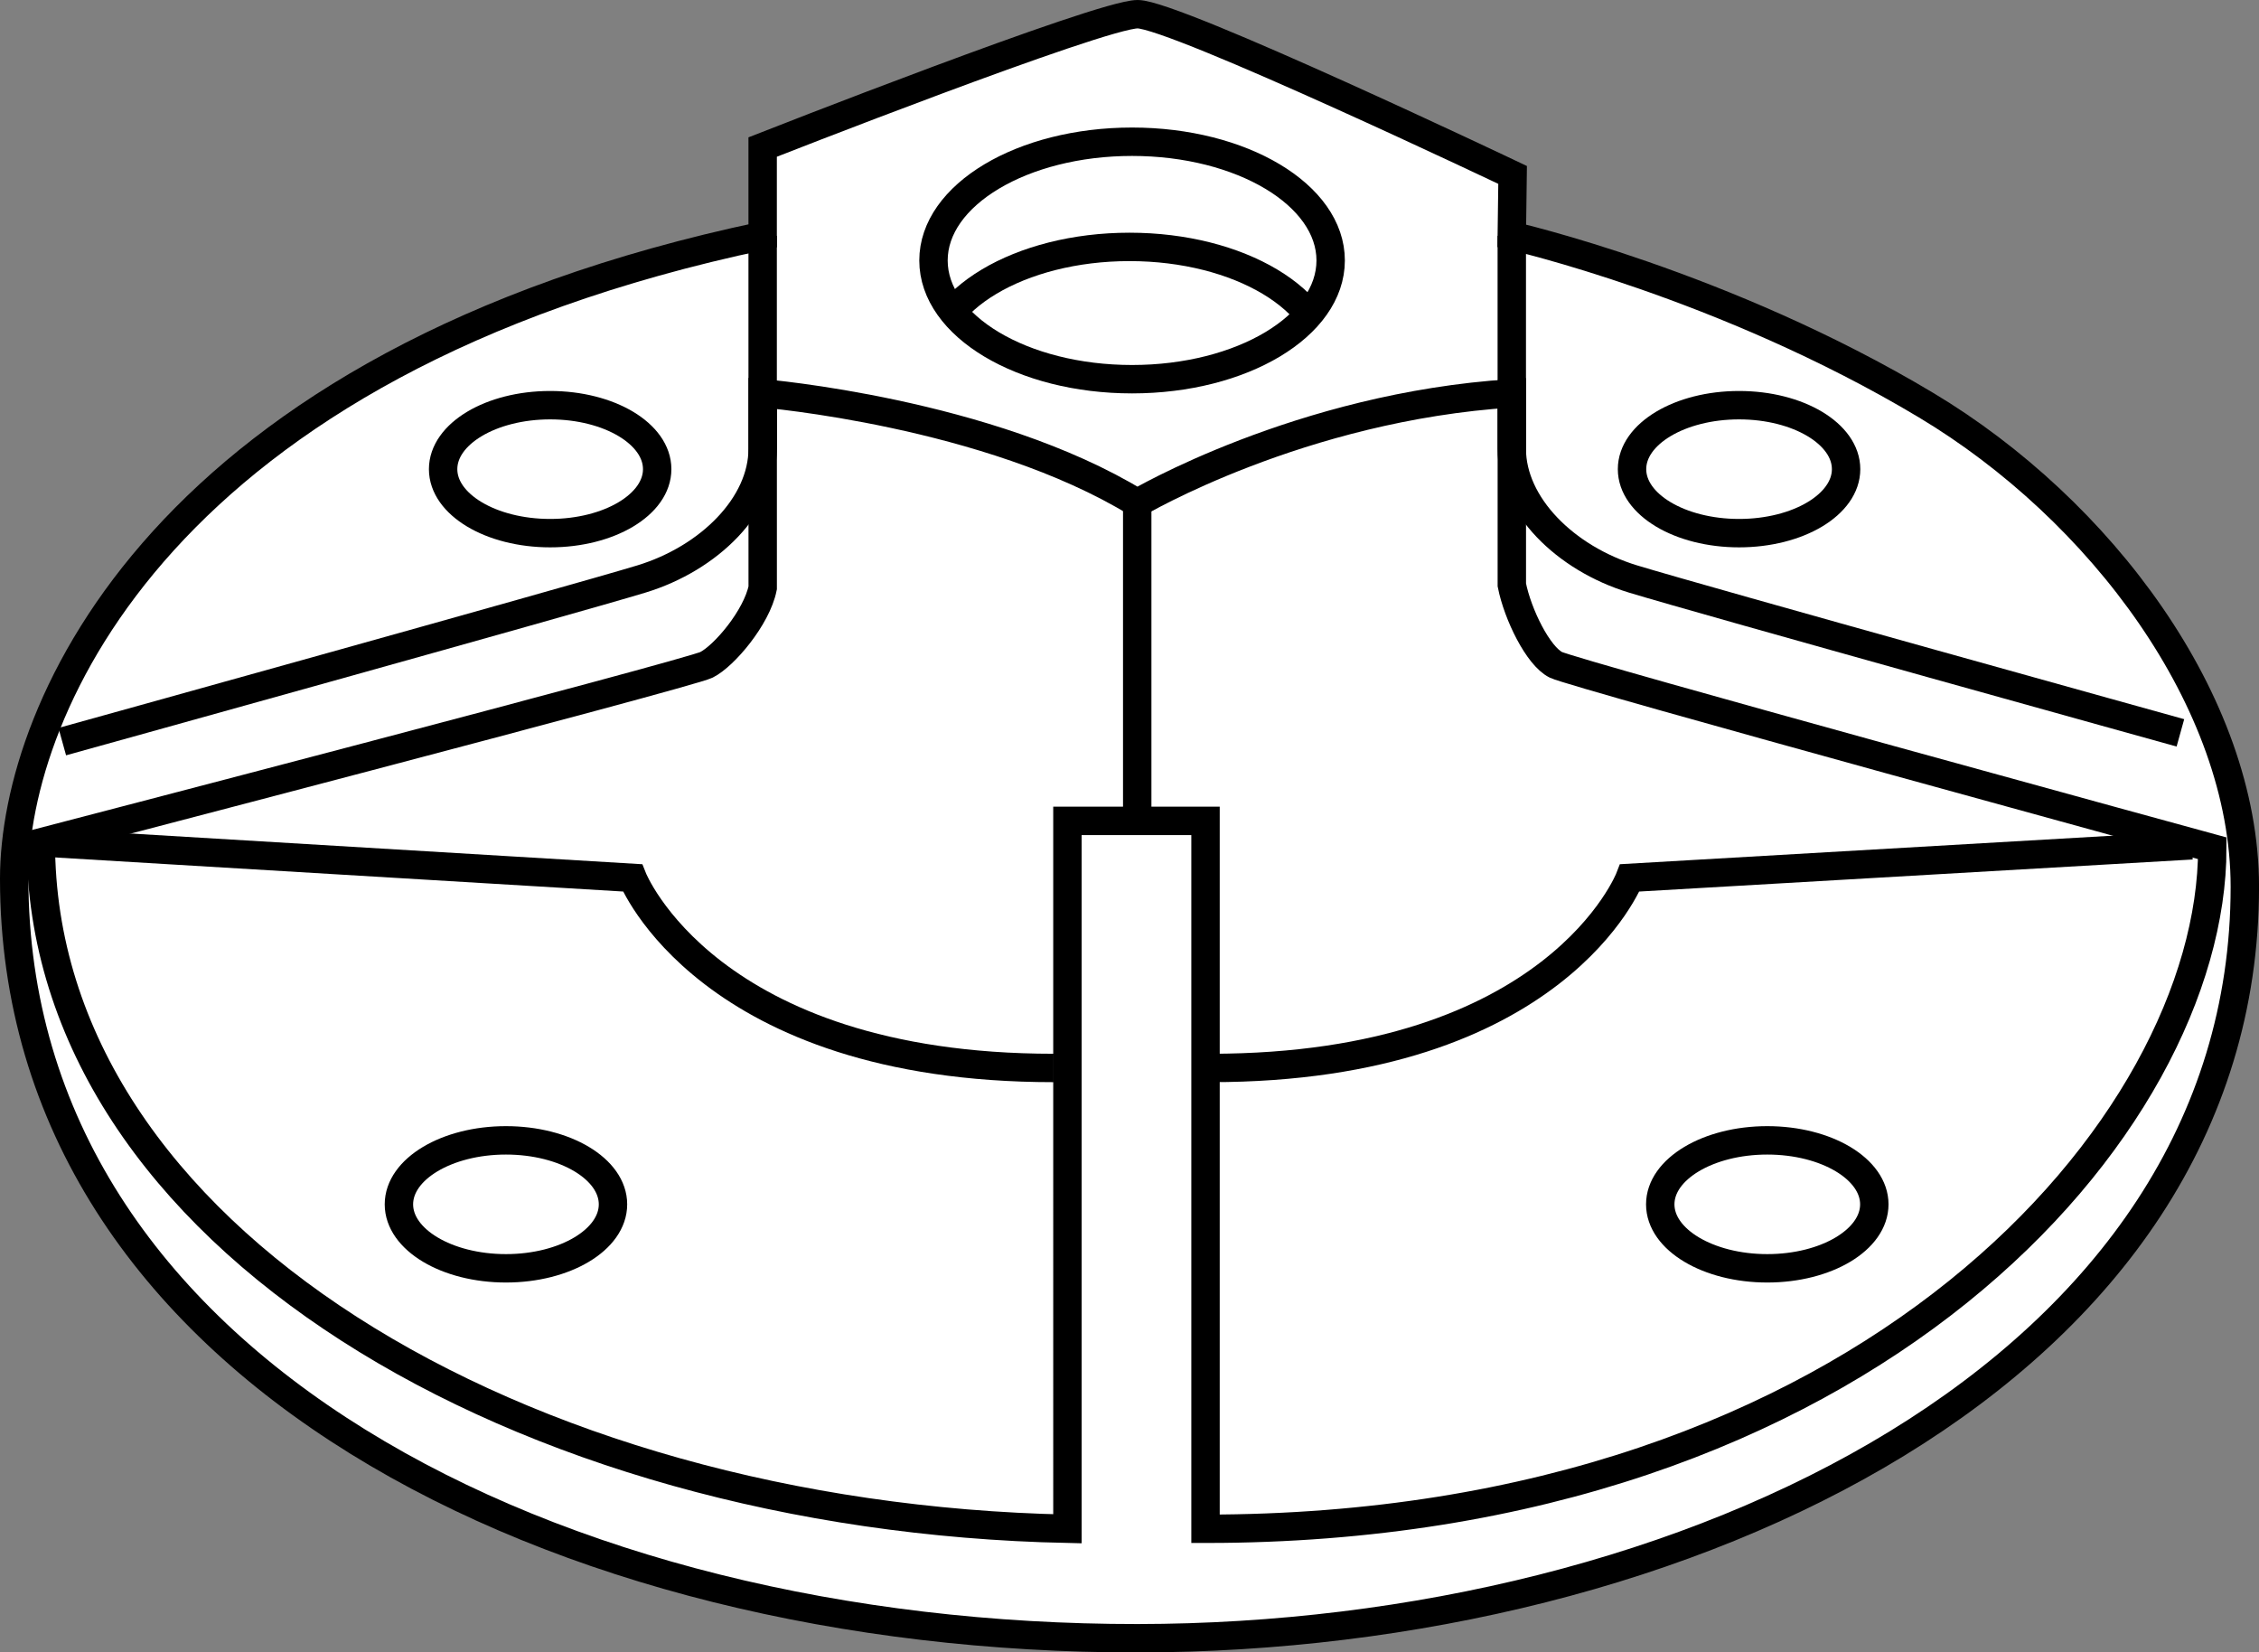
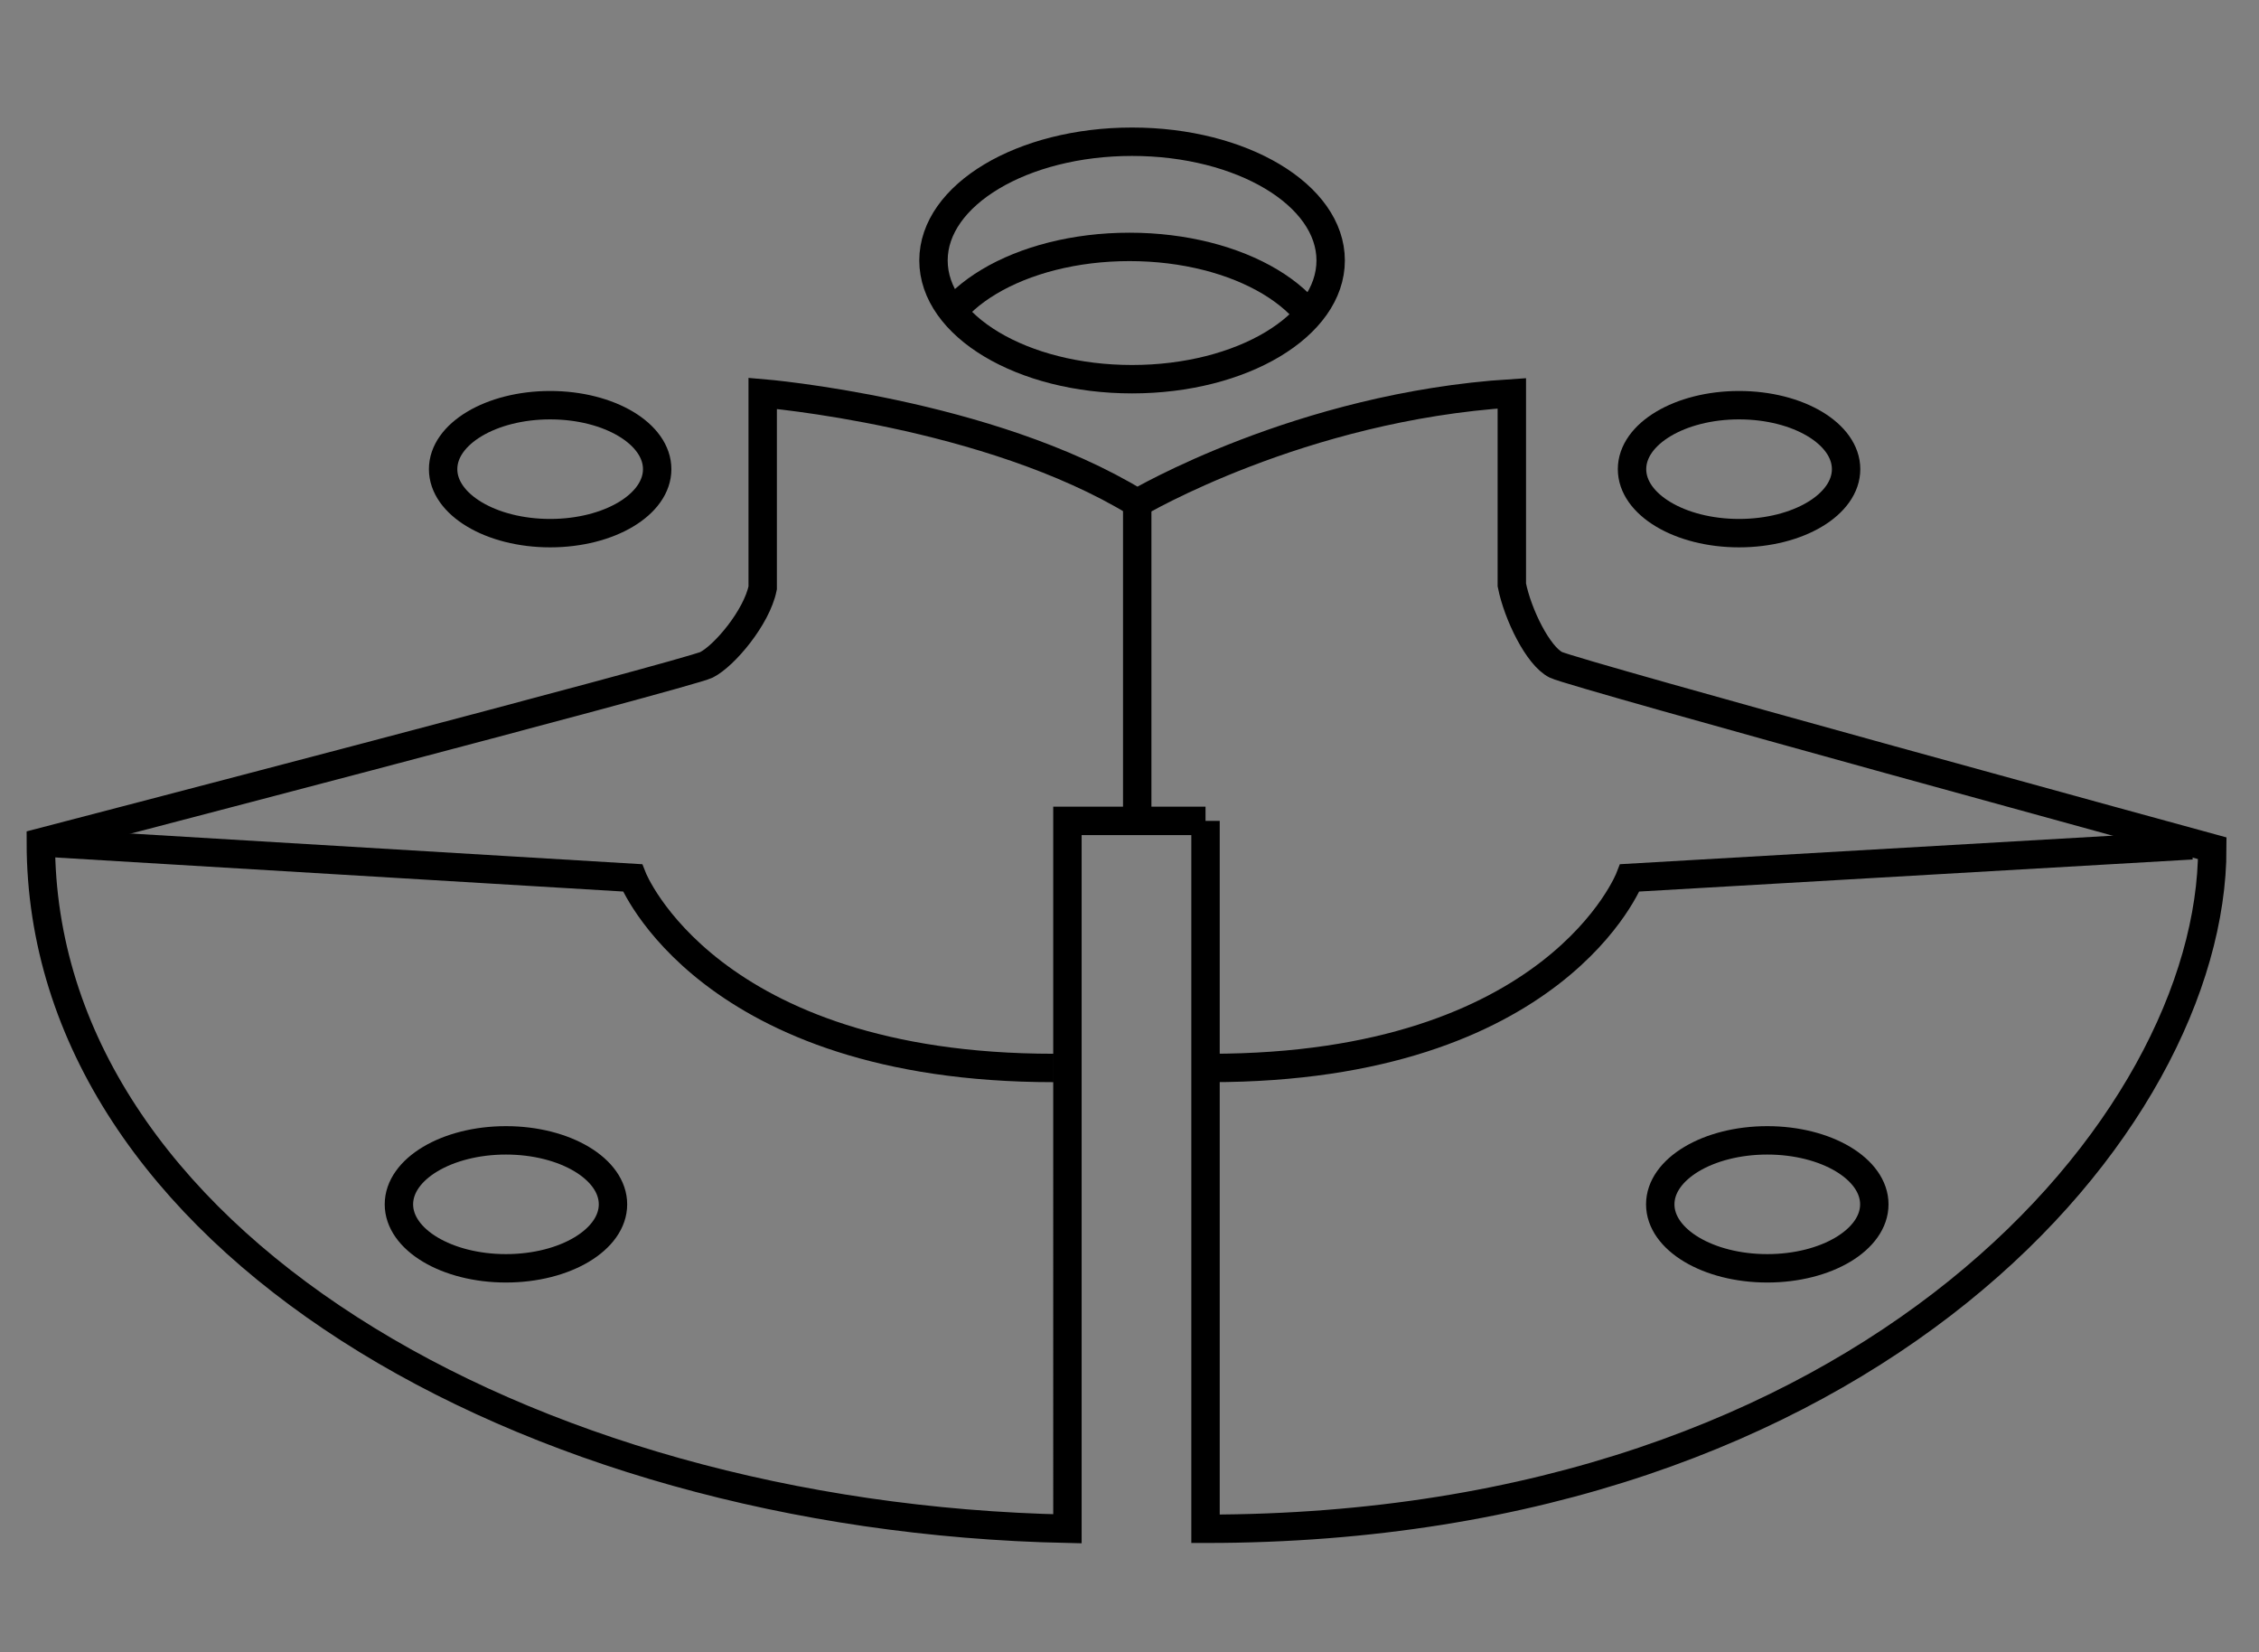
<svg xmlns="http://www.w3.org/2000/svg" xmlns:xlink="http://www.w3.org/1999/xlink" version="1.1" id="image" x="0px" y="0px" width="63.633px" height="46.541px" viewBox="0 0 63.633 46.541" enable-background="new 0 0 63.633 46.541" xml:space="preserve">
  <rect x="0" y="0" width="63.633" height="46.541" fill="#808080" stroke="none" />
-   <path fill="#FFFFFF" stroke="#000000" stroke-width="0.8" stroke-miterlimit="10" d="M32.046,0.4  c1.049,0,10.562,4.527,10.562,4.527l-0.023,1.714c0,0,5.979,1.361,11.671,4.771c4.901,2.936,8.978,8.342,8.978,13.562  c0,13.6-15.719,21.155-31.188,21.167C15.653,46.154,0.4,38.488,0.4,24.747c0-4.8,4.178-14.541,21.083-18.106v-2.5  C21.483,4.141,30.997,0.4,32.046,0.4z" />
-   <path fill="none" stroke="#000000" stroke-width="0.8" stroke-miterlimit="10" d="M21.483,6.641c0,0,0,4.417,0,6  s-1.5,3.083-3.417,3.667S1.754,20.888,1.754,20.888" />
-   <path fill="none" stroke="#000000" stroke-width="0.8" stroke-miterlimit="10" d="M42.585,6.641c0,0,0,4.417,0,6  s1.5,3.083,3.417,3.667s15.417,4.333,15.417,4.333" />
-   <path fill="none" stroke="#000000" stroke-width="0.8" stroke-miterlimit="10" d="M33.958,23.12v19.938  c18.721,0,28.359-11.417,28.359-19.167c0,0-17.991-4.917-18.491-5.167s-1.074-1.417-1.24-2.25v-5.396  c-5.96,0.375-10.551,3.091-10.551,3.091c-4.188-2.562-10.551-3.091-10.551-3.091v5.479  C21.317,17.391,20.4,18.475,19.9,18.725s-18.75,5-18.75,5c0,11.083,13.52,19.01,28.918,19.333V23.12H33.958z" />
+   <path fill="none" stroke="#000000" stroke-width="0.8" stroke-miterlimit="10" d="M33.958,23.12v19.938  c18.721,0,28.359-11.417,28.359-19.167c0,0-17.991-4.917-18.491-5.167s-1.074-1.417-1.24-2.25v-5.396  c-5.96,0.375-10.551,3.091-10.551,3.091c-4.188-2.562-10.551-3.091-10.551-3.091v5.479  C21.317,17.391,20.4,18.475,19.9,18.725s-18.75,5-18.75,5c0,11.083,13.52,19.01,28.918,19.333V23.12H33.958" />
  <g>
    <defs>
      <ellipse id="SVGID_1_" cx="31.889" cy="7.336" rx="5.594" ry="3.344" />
    </defs>
    <clipPath id="SVGID_00000142135588860263015450000015342858430129601957_">
      <use xlink:href="#SVGID_1_" overflow="visible" />
    </clipPath>
    <ellipse clip-path="url(#SVGID_00000142135588860263015450000015342858430129601957_)" fill="none" stroke="#000000" stroke-width="0.8" stroke-miterlimit="10" cx="31.817" cy="10.298" rx="5.594" ry="3.344" />
    <use xlink:href="#SVGID_1_" overflow="visible" fill="none" stroke="#000000" stroke-width="0.8" stroke-miterlimit="10" />
  </g>
  <ellipse fill="none" stroke="#000000" stroke-width="0.8" stroke-miterlimit="10" cx="15.497" cy="13.214" rx="3.015" ry="1.802" />
  <ellipse fill="none" stroke="#000000" stroke-width="0.8" stroke-miterlimit="10" cx="48.987" cy="13.214" rx="3.015" ry="1.802" />
  <ellipse fill="none" stroke="#000000" stroke-width="0.8" stroke-miterlimit="10" cx="14.252" cy="33.92" rx="3.015" ry="1.802" />
  <ellipse fill="none" stroke="#000000" stroke-width="0.8" stroke-miterlimit="10" cx="49.782" cy="33.92" rx="3.015" ry="1.802" />
  <line fill="none" stroke="#000000" stroke-width="0.8" stroke-miterlimit="10" x1="32.034" y1="14.17" x2="32.034" y2="22.881" />
  <path fill="none" stroke="#000000" stroke-width="0.8" stroke-miterlimit="10" d="M1.15,23.725l16.667,1  c0,0,2.11,5.354,11.86,5.354" />
  <path fill="none" stroke="#000000" stroke-width="0.8" stroke-miterlimit="10" d="M34.102,30.079  c9.75,0,11.807-5.354,11.807-5.354l15.833-0.917" />
</svg>